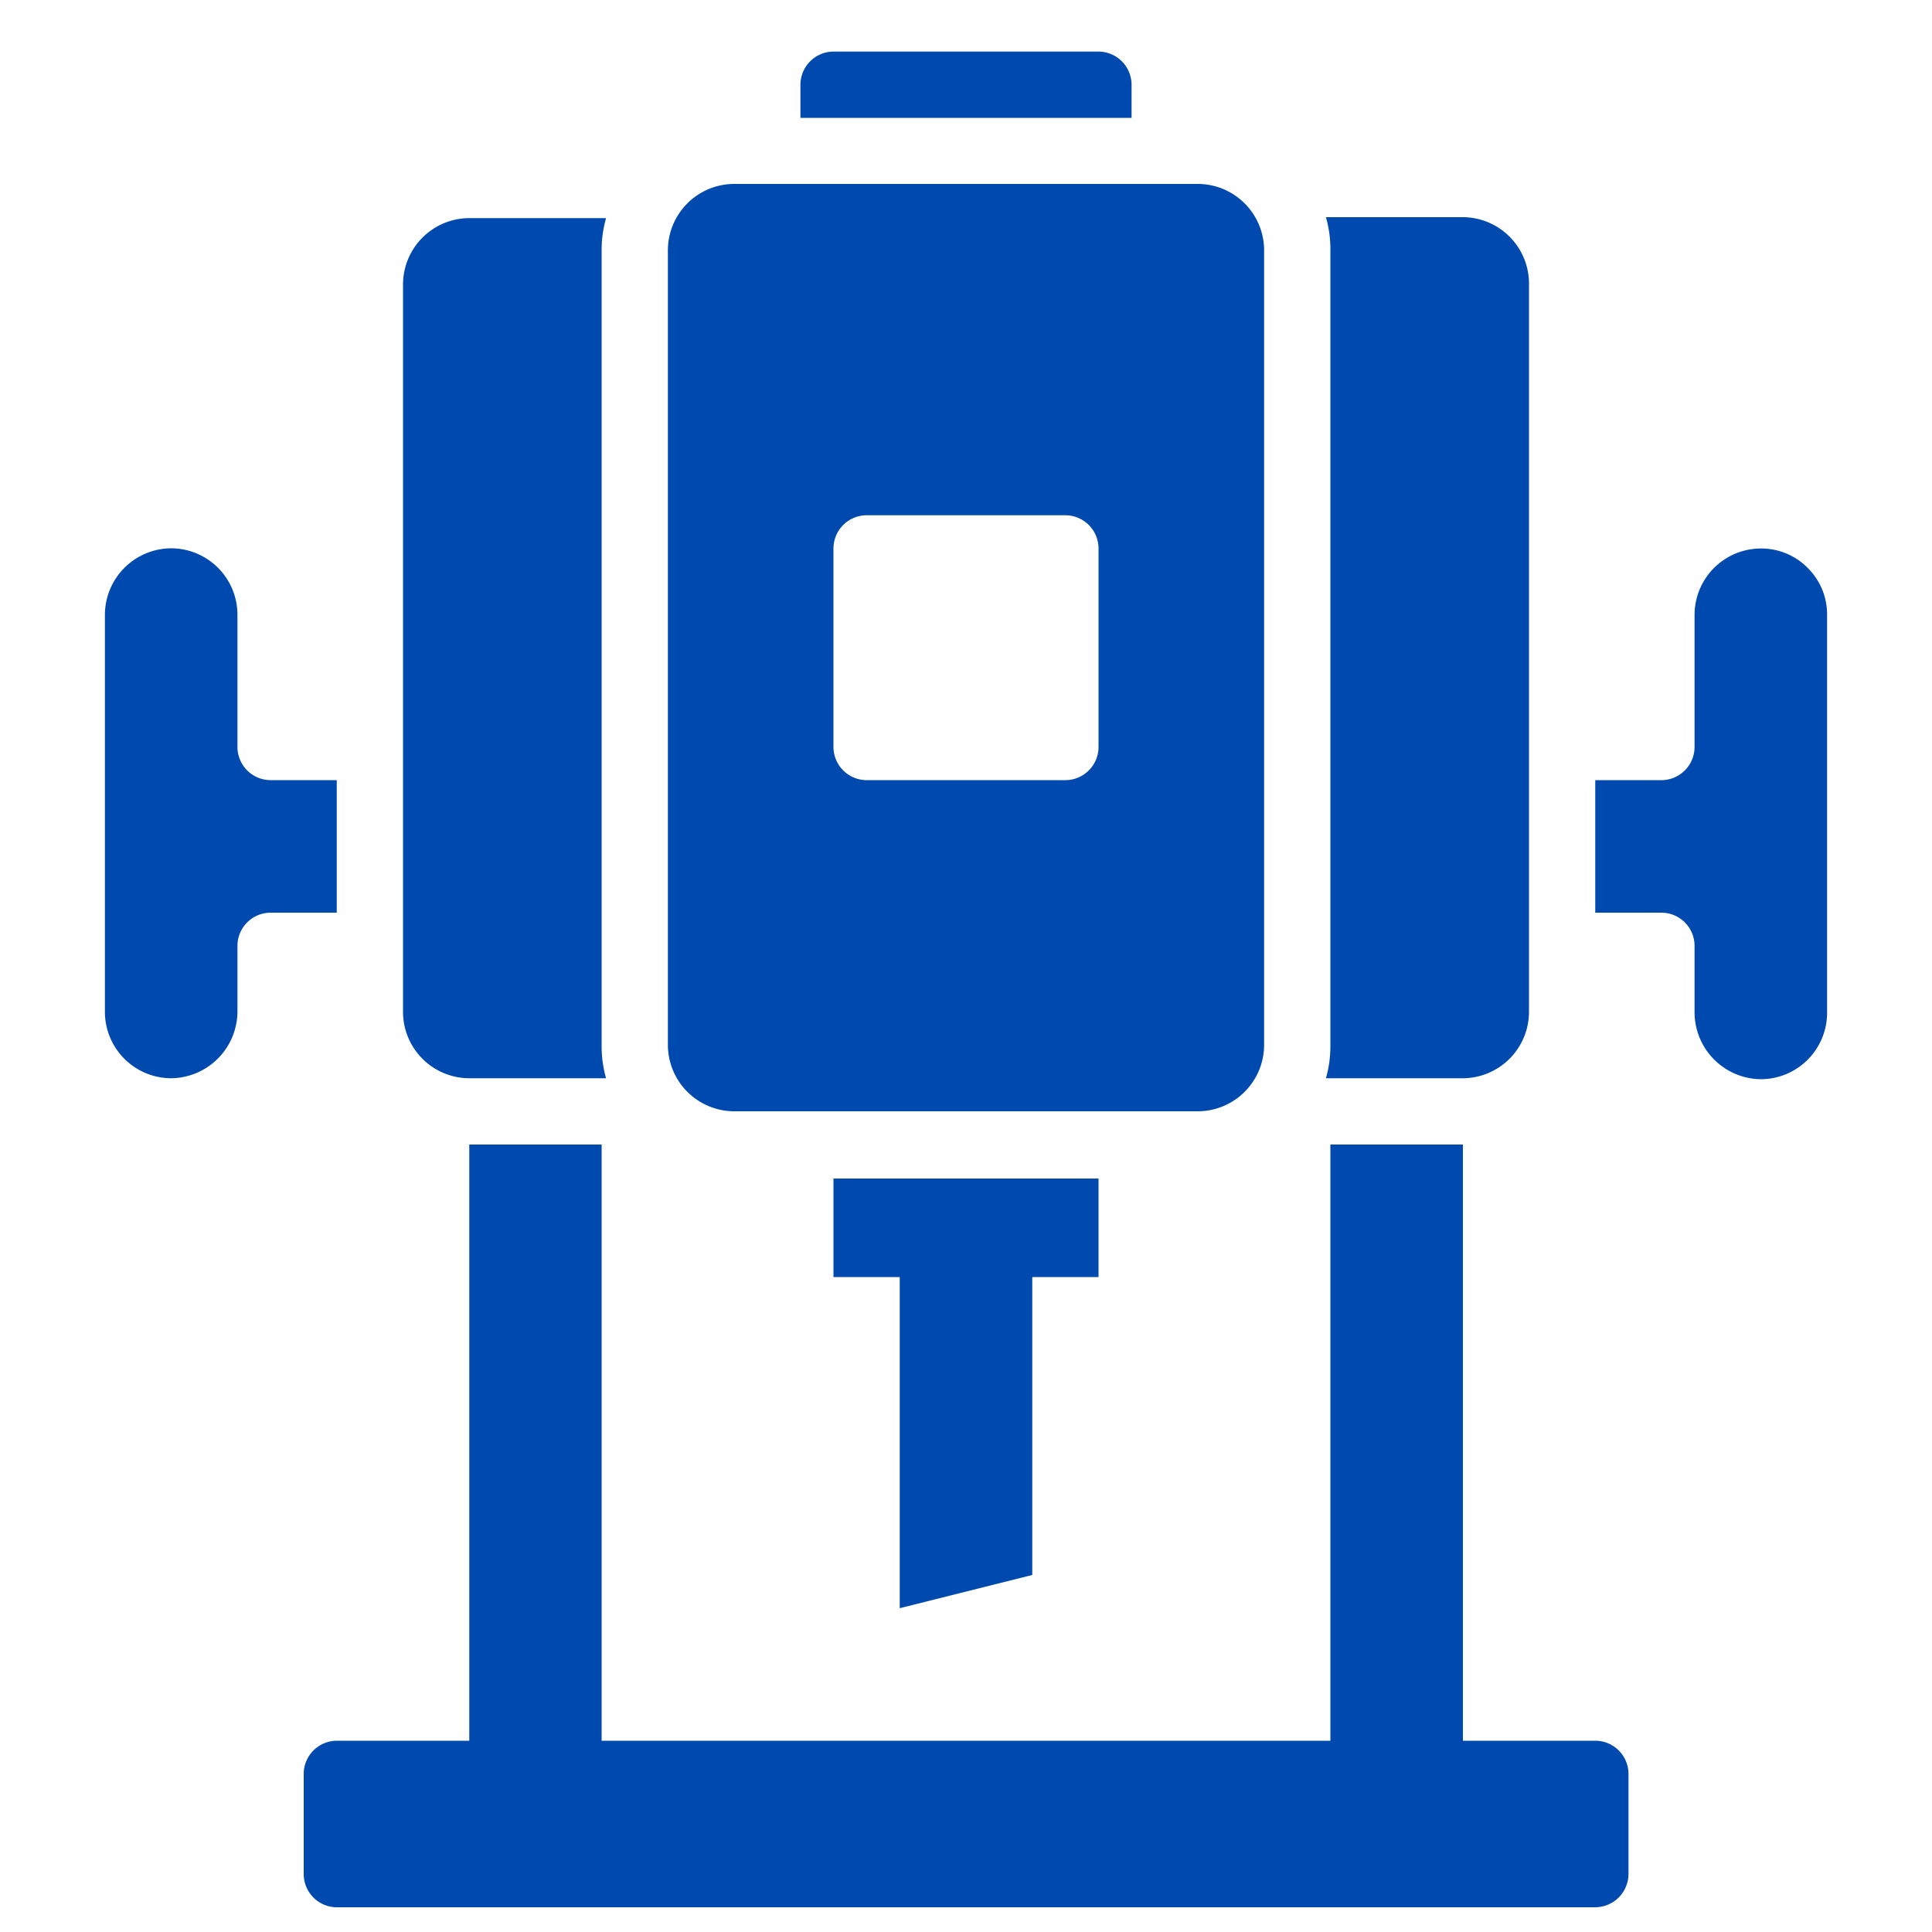
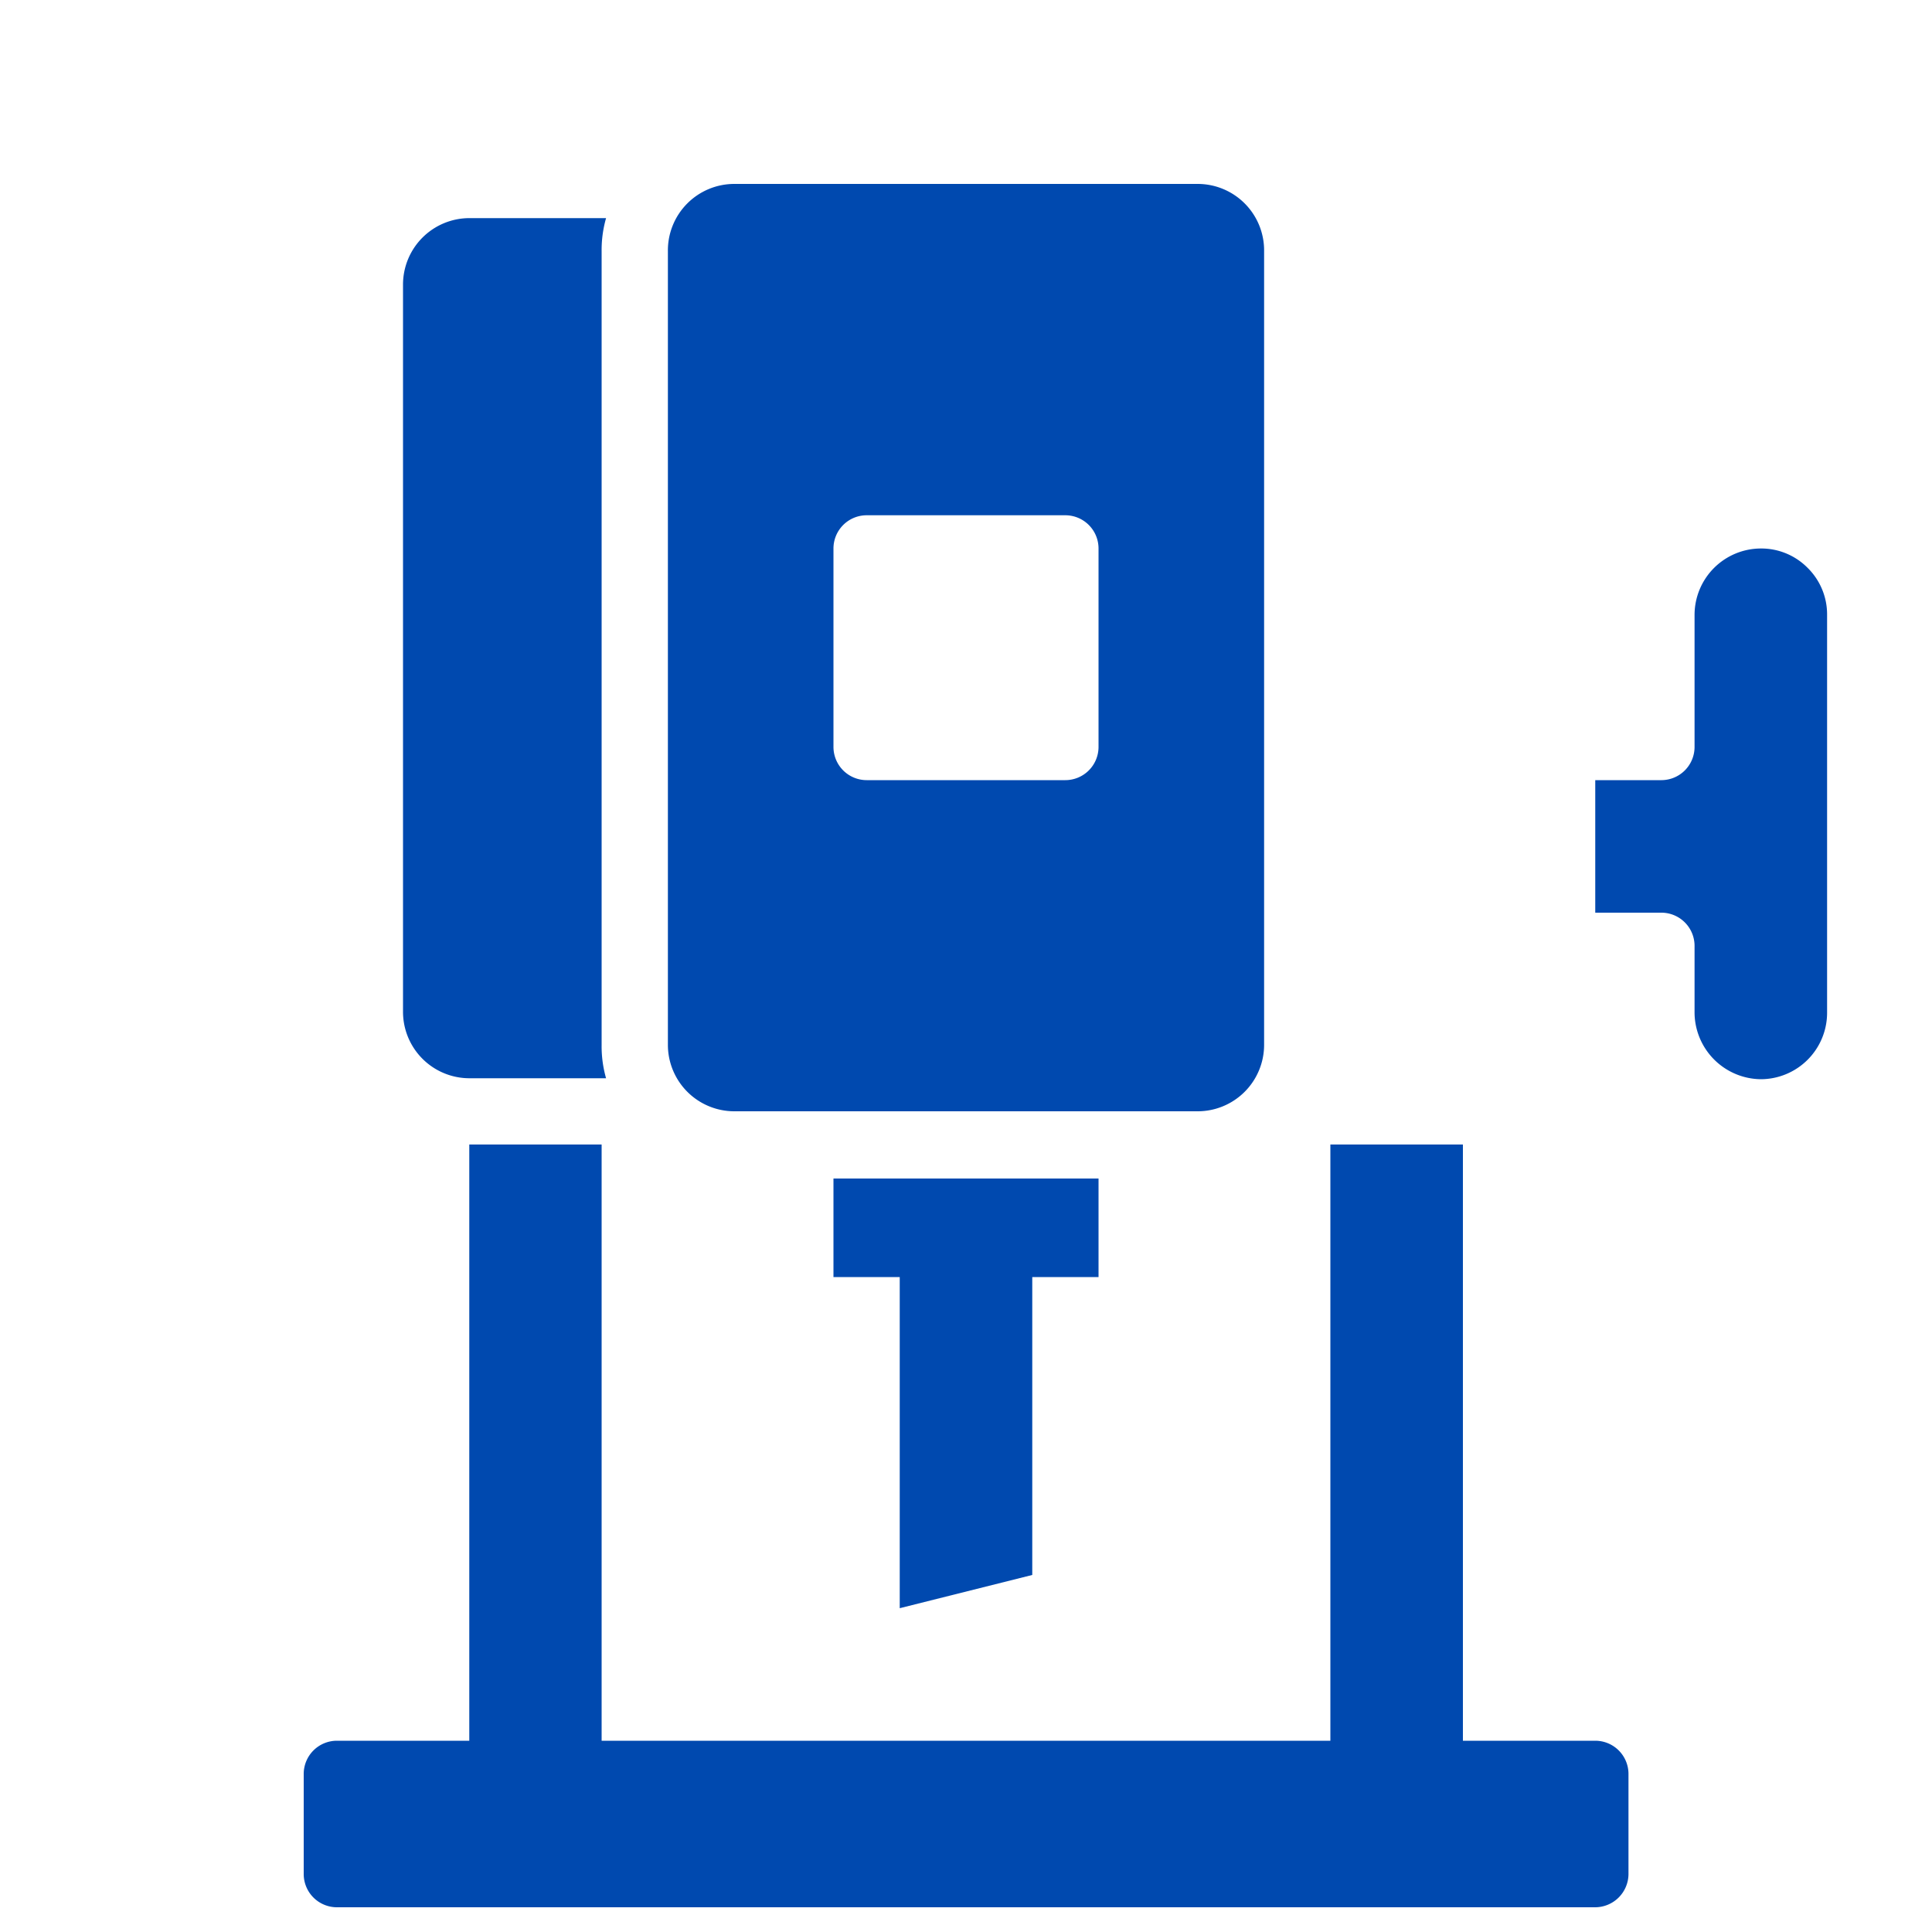
<svg xmlns="http://www.w3.org/2000/svg" id="Layer_1" data-name="Layer 1" width="100" height="100" viewBox="0 0 100 100">
  <defs>
    <style>.cls-1{fill:#0049af;}</style>
  </defs>
  <path class="cls-1" d="M24.29,55.81h7.08a6,6,0,0,1-.23-1.71V13a6,6,0,0,1,.23-1.71H24.29a3.44,3.44,0,0,0-3.43,3.43V52.38A3.44,3.44,0,0,0,24.29,55.81Z" />
-   <path class="cls-1" d="M68.63,55.81h7.08a3.44,3.44,0,0,0,3.43-3.43V14.67a3.44,3.44,0,0,0-3.43-3.43H68.63A6,6,0,0,1,68.86,13V54.1A6,6,0,0,1,68.63,55.81Z" />
-   <path class="cls-1" d="M58.57,4.38a1.72,1.72,0,0,0-1.71-1.71H43.14a1.72,1.72,0,0,0-1.71,1.71V6.1H58.57Z" />
  <path class="cls-1" d="M53.43,81.52V66.1h3.43V61H43.14V66.1h3.43V83.24Z" />
  <path class="cls-1" d="M82.57,90.1H75.72V59.24H68.86V90.1H31.14V59.24H24.29V90.1H17.43a1.72,1.72,0,0,0-1.71,1.71V97a1.72,1.72,0,0,0,1.71,1.72H82.57A1.73,1.73,0,0,0,84.29,97V91.81A1.72,1.72,0,0,0,82.57,90.1Z" />
  <path class="cls-1" d="M93.56,29.39a3.37,3.37,0,0,0-2.42-1,3.44,3.44,0,0,0-3.43,3.43v6.86A1.72,1.72,0,0,1,86,40.38H82.57v6.86H86A1.72,1.72,0,0,1,87.71,49v3.43a3.47,3.47,0,0,0,3.43,3.43,3.44,3.44,0,0,0,3.43-3.43V31.81A3.38,3.38,0,0,0,93.56,29.39Z" />
-   <path class="cls-1" d="M17.43,40.38H14a1.72,1.72,0,0,1-1.71-1.71V31.81a3.44,3.44,0,0,0-3.43-3.43,3.45,3.45,0,0,0-3.43,3.43V52.38a3.44,3.44,0,0,0,3.43,3.43,3.47,3.47,0,0,0,3.43-3.43V49A1.72,1.72,0,0,1,14,47.24h3.43Z" />
  <path class="cls-1" d="M38,57.52H62a3.44,3.44,0,0,0,3.43-3.43V13A3.44,3.44,0,0,0,62,9.52H38A3.44,3.44,0,0,0,34.57,13V54.09A3.44,3.44,0,0,0,38,57.52Zm5.14-29.14a1.72,1.72,0,0,1,1.72-1.71H55.14a1.72,1.72,0,0,1,1.72,1.71V38.67a1.72,1.72,0,0,1-1.72,1.71H44.86a1.72,1.72,0,0,1-1.72-1.71Z" />
</svg>